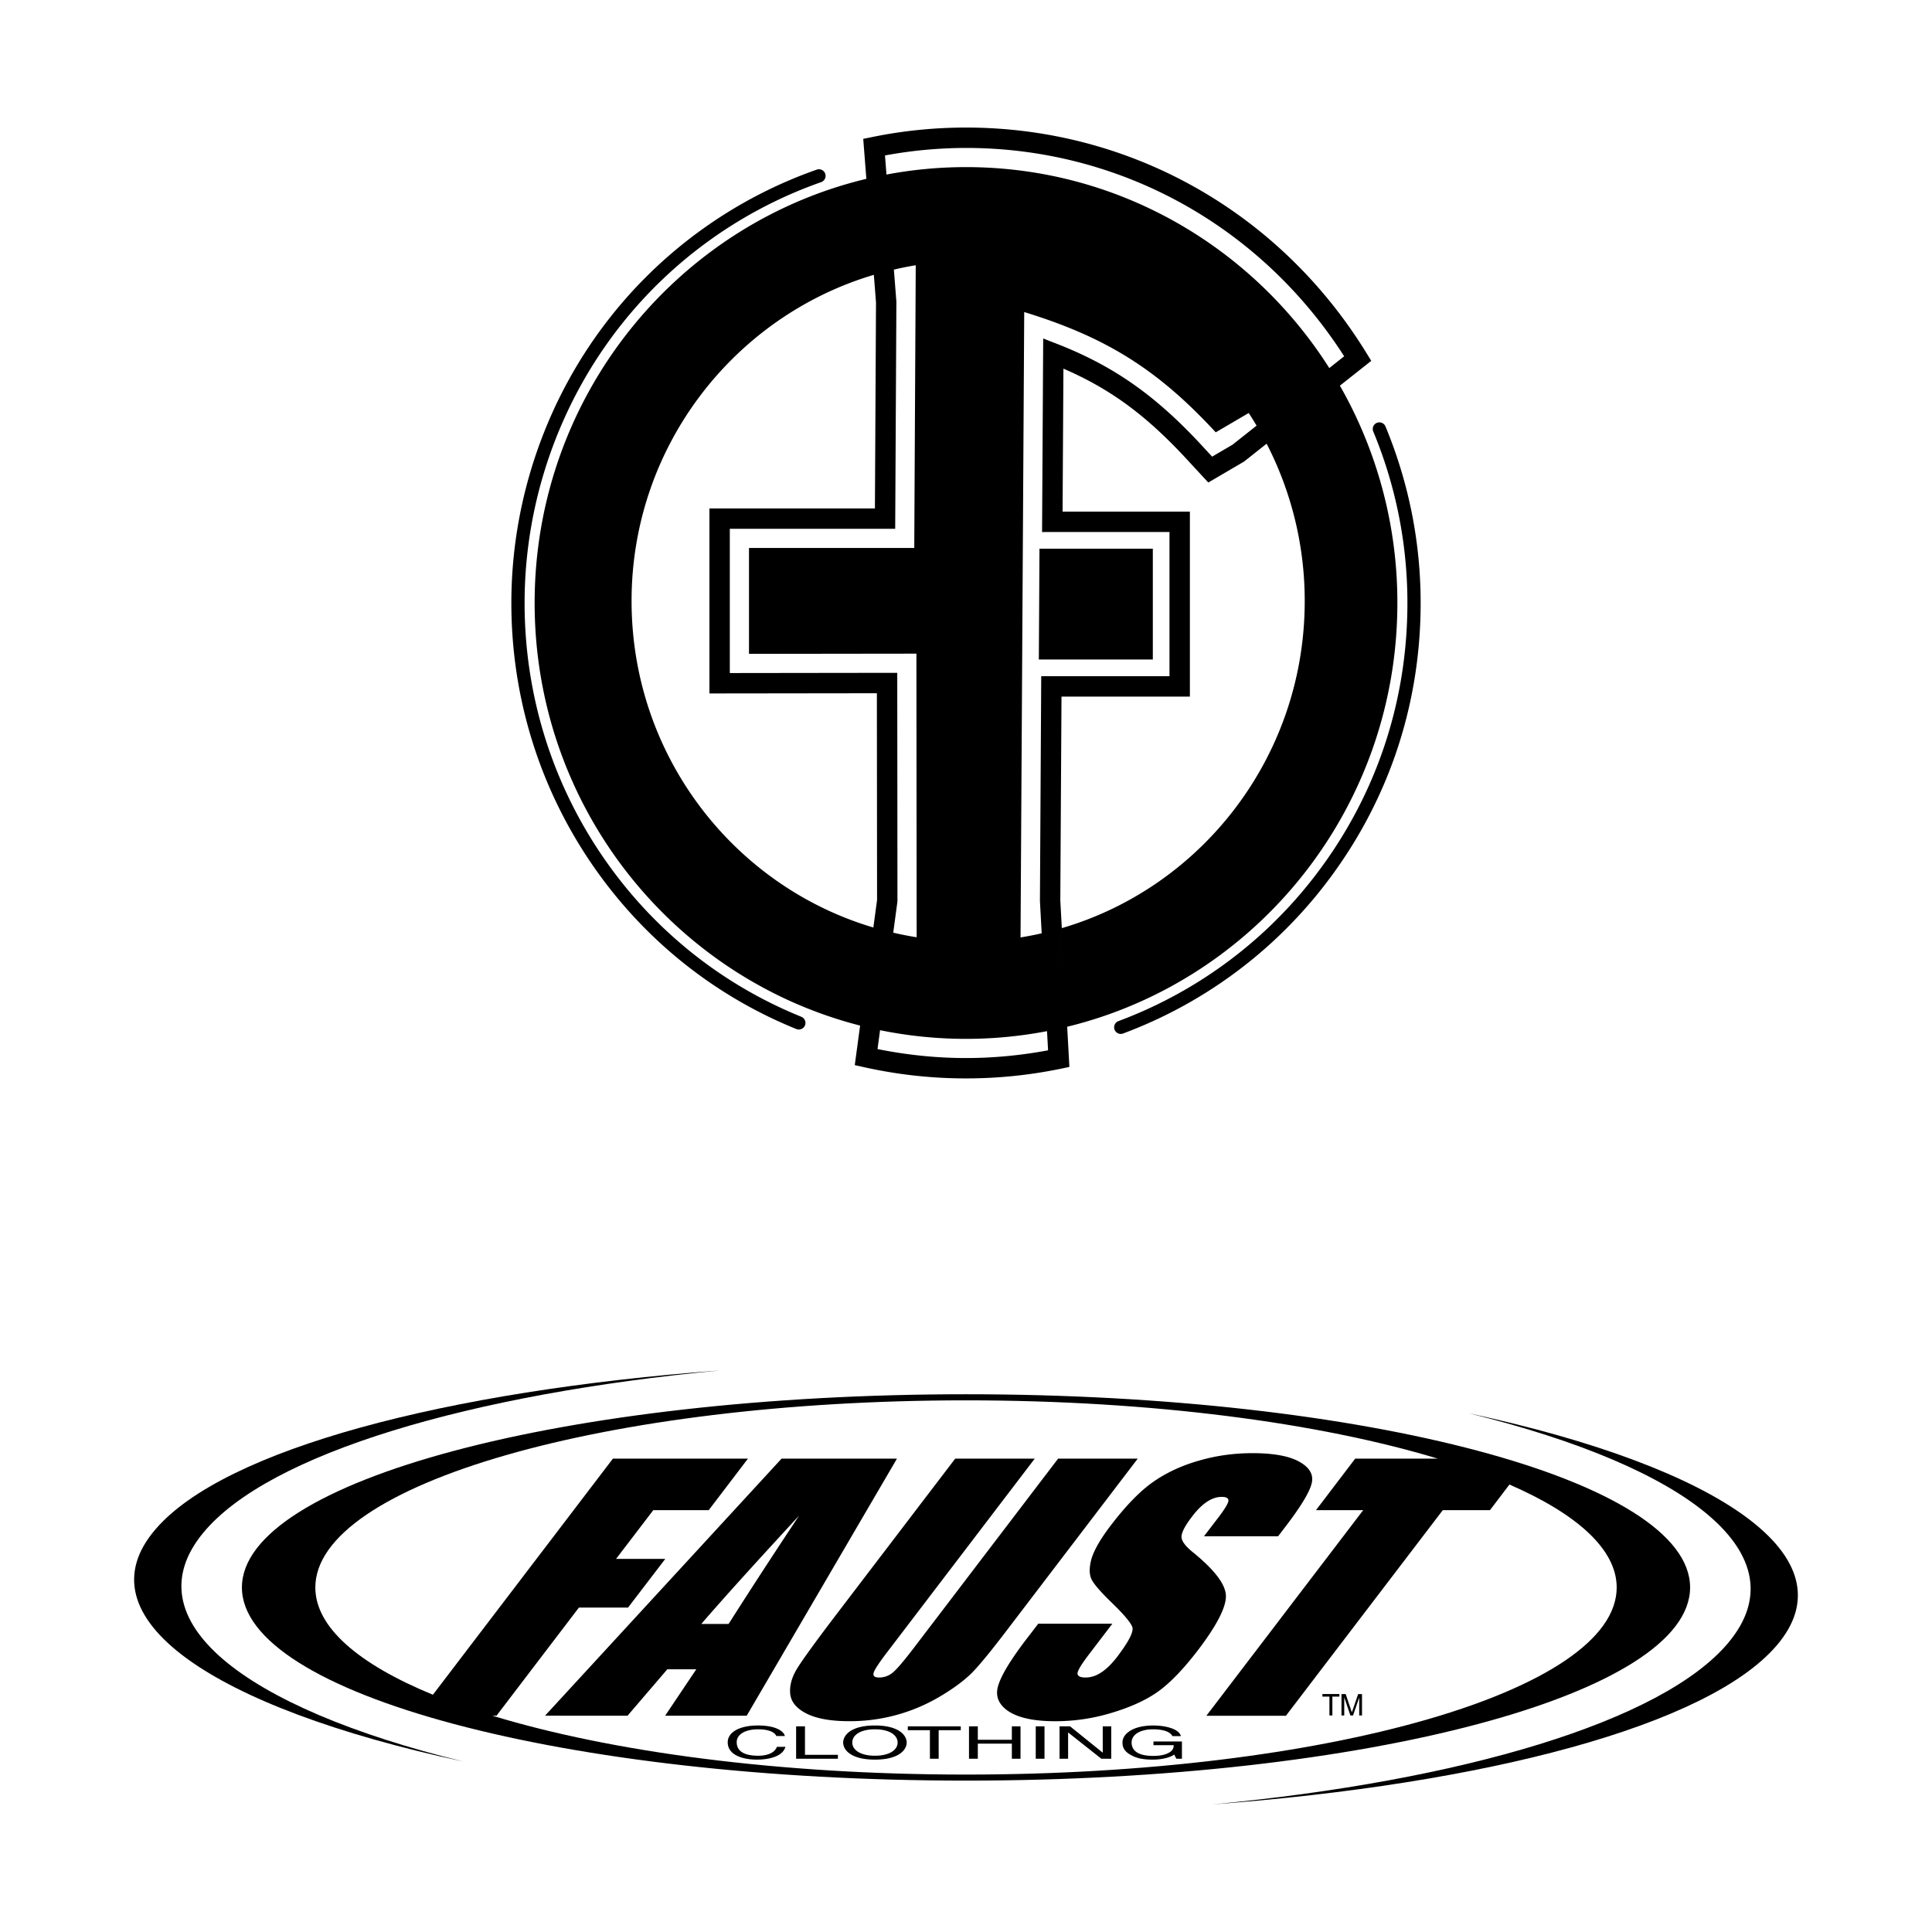
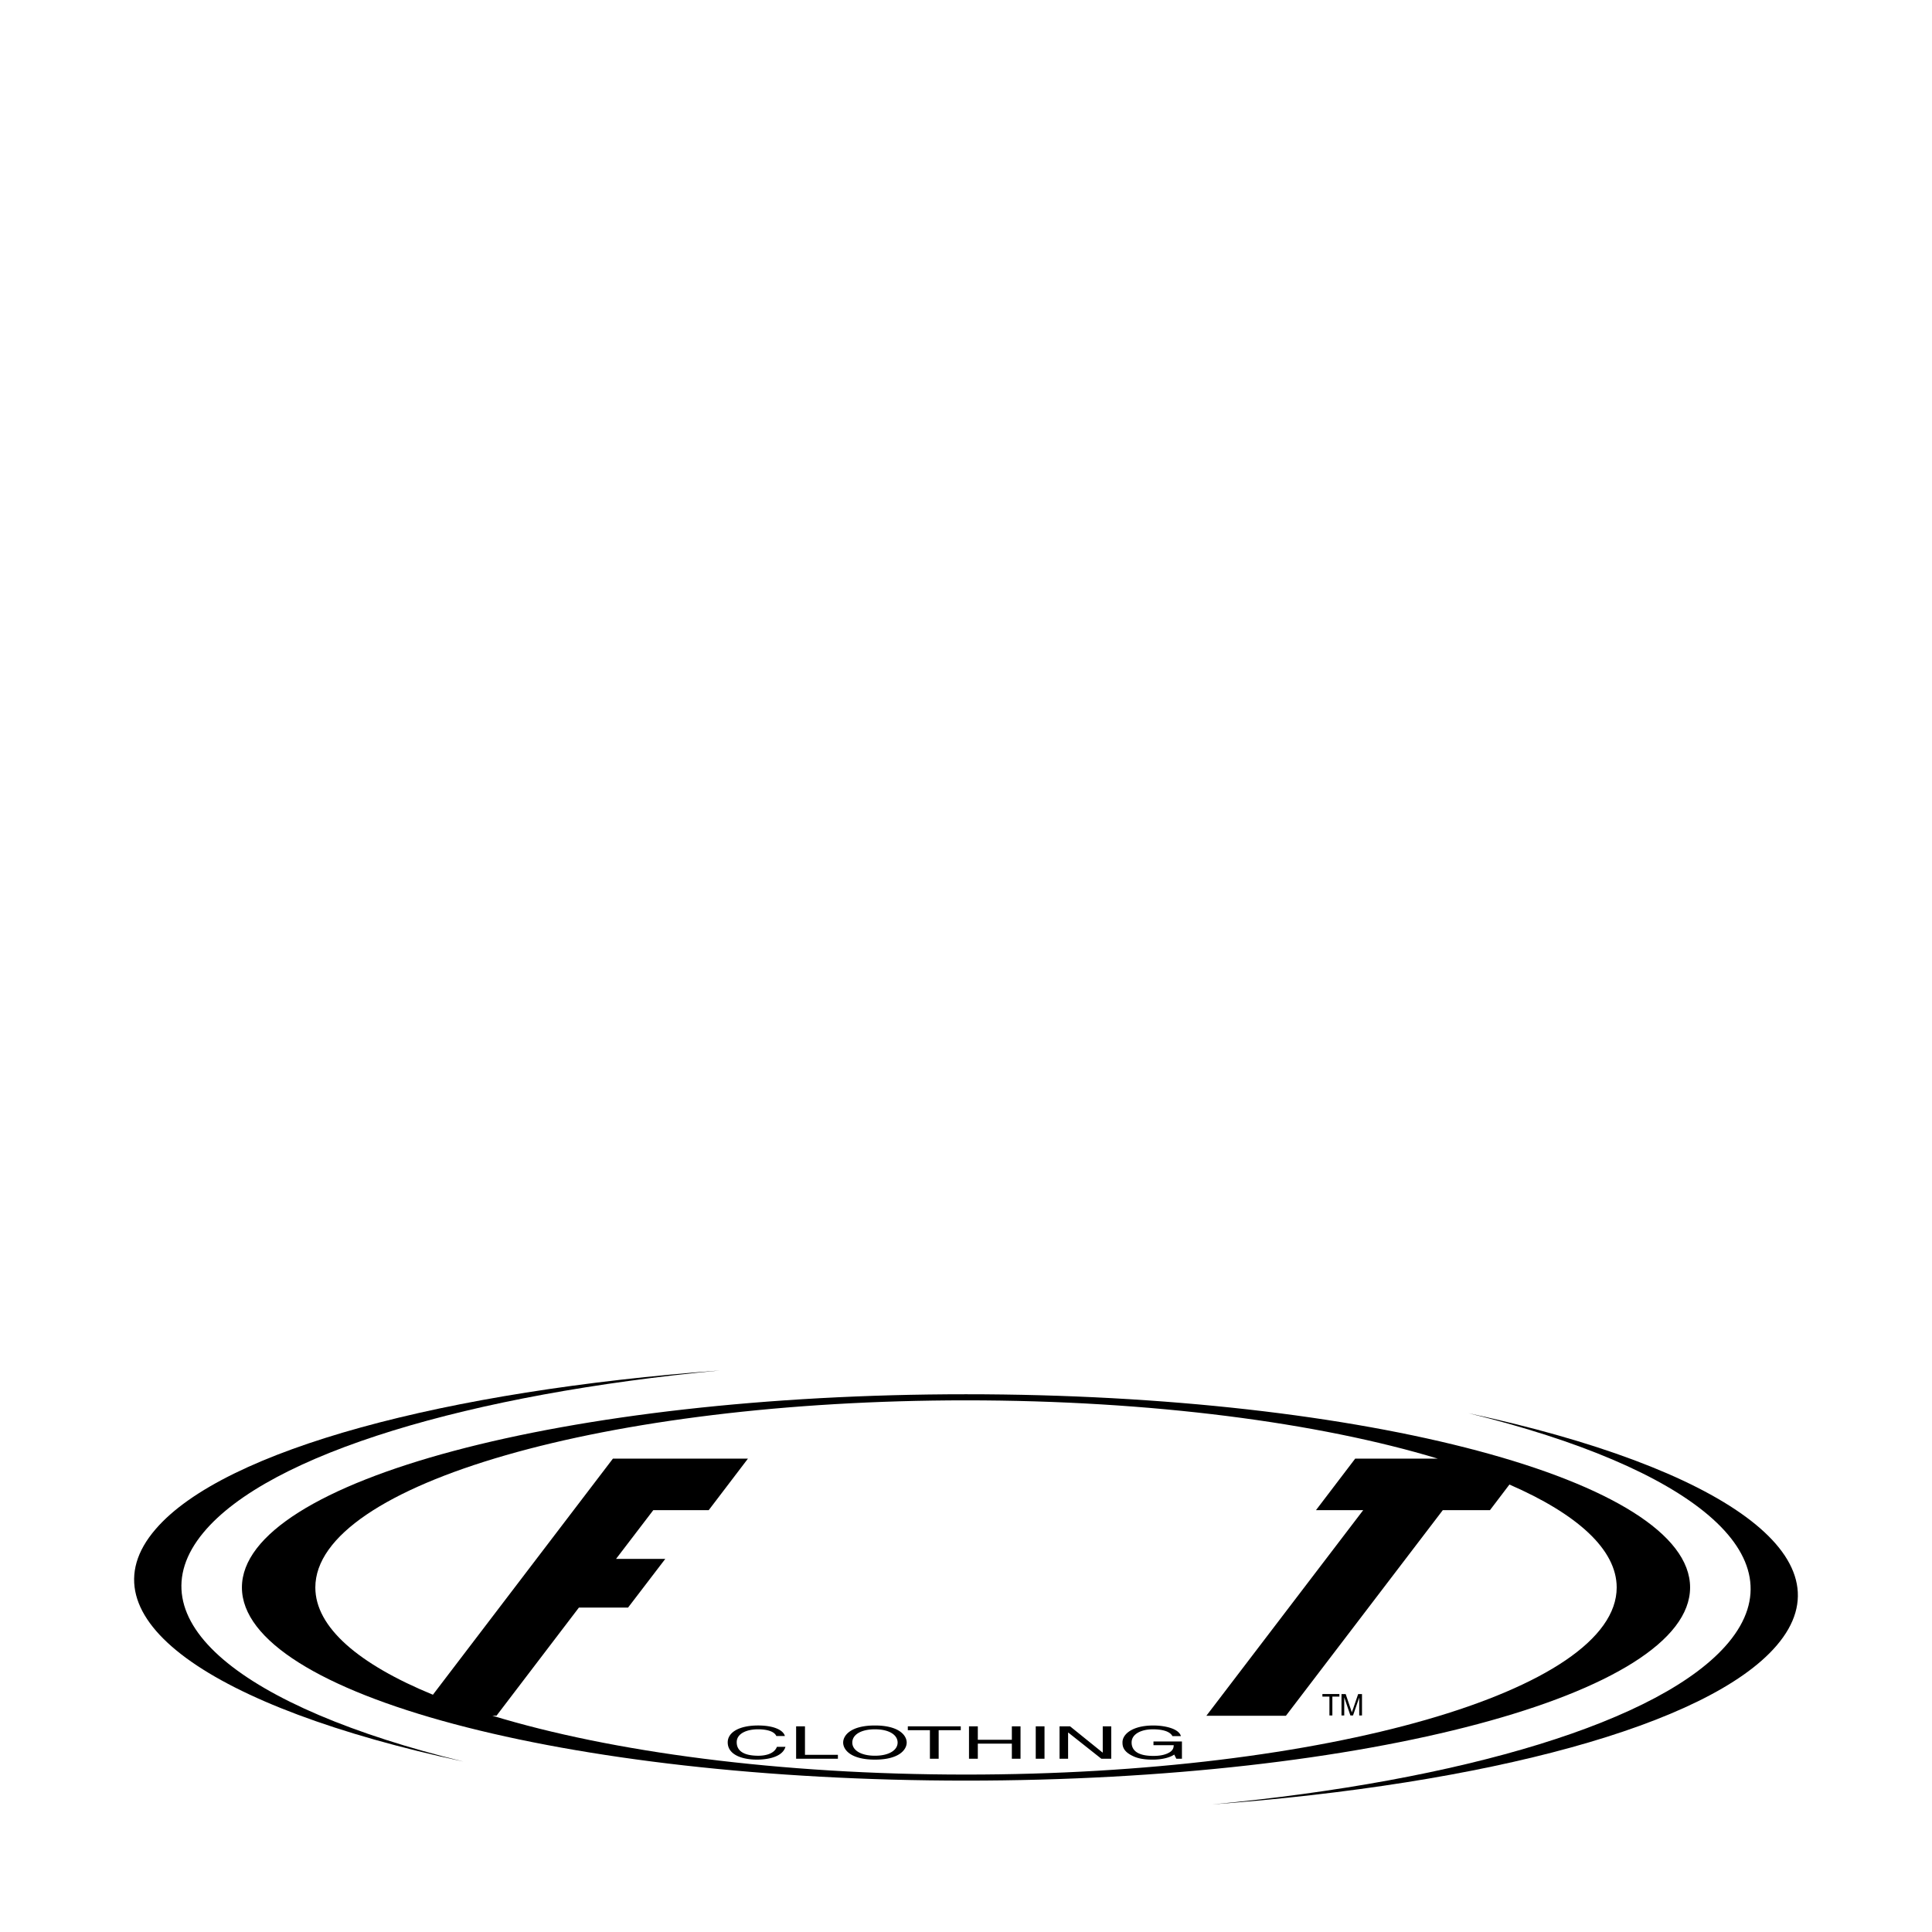
<svg xmlns="http://www.w3.org/2000/svg" width="2500" height="2500" viewBox="0 0 192.756 192.756">
  <g fill-rule="evenodd" clip-rule="evenodd">
-     <path fill="#fff" d="M0 0h192.756v192.756H0V0z" />
-     <path d="M137.369 42.189a.66.66 0 0 0-.359.862 44.509 44.509 0 0 1 3.408 17.108c0 10.181-3.32 19.767-9.604 27.718a44.168 44.168 0 0 1-19.227 13.999c-.34.127-.514.508-.387.85s.506.516.848.387a45.485 45.485 0 0 0 19.803-14.417c6.469-8.187 9.887-18.055 9.887-28.537 0-6.062-1.18-11.988-3.508-17.613a.66.66 0 0 0-.861-.357zM81.488 16.924a45.41 45.41 0 0 0-20.532 14.635c-6.409 8.082-9.938 18.24-9.938 28.601 0 9.24 2.71 18.151 7.84 25.768 5.087 7.556 12.209 13.343 20.595 16.74a.66.66 0 0 0 .495-1.224c-8.141-3.297-15.056-8.916-19.995-16.252-4.981-7.398-7.614-16.054-7.614-25.031 0-10.065 3.428-19.93 9.652-27.78a44.084 44.084 0 0 1 19.937-14.21.661.661 0 0 0-.44-1.247zM103.967 54.743h11.051v11.058h-11.373c.033-5.461.035-5.857.064-11.058h.258z" />
-     <path d="M139.416 60.16a43.6 43.6 0 0 0-5.734-21.682l3.129-2.477-.475-.769c-8.656-14.093-23.594-22.506-39.958-22.506-3.154 0-6.308.318-9.374.949l-.879.18.311 3.988C67.47 22.385 53.341 39.624 53.341 60.16c0 20.312 13.82 37.398 32.472 42.162l-.532 3.945.91.203a46.617 46.617 0 0 0 10.187 1.123 46.7 46.7 0 0 0 9.458-.965l.857-.178-.219-4.012c18.889-4.596 32.942-21.796 32.942-42.278zM88.295 15.51a44.77 44.77 0 0 1 8.083-.75c15.354 0 29.381 7.761 37.729 20.786-.236.189-.771.612-1.482 1.175-7.654-12.053-21.033-20.048-36.247-20.048-2.711 0-5.362.256-7.935.742l-.148-1.905zm28.385 37.569v14.386h-12.797l-.129 22.425s.072 1.343.176 3.226a33.35 33.35 0 0 1-2.111.412l.367-62.395c8.146 2.505 13.283 5.696 19.109 12l3.289-1.928c.271.414.531.836.785 1.262l-2.402 1.902c-.086.051-1.266.741-2.031 1.191a470.712 470.712 0 0 1-1.045-1.129c-4.611-4.989-8.793-7.922-14.432-10.123l-1.379-.538-.113 19.31 12.713-.001zM89.519 67.128l-16.705.022V52.761h16.5l.119-22.663-.25-3.2c.72-.166 1.445-.316 2.181-.434l-.148 28.209H74.727v10.562l16.703-.021.025 28.297a32.679 32.679 0 0 1-2.336-.458l.42-3.121-.02-22.804zm-26.507-7.173c0-15.404 10.241-28.404 24.172-32.535l.215 2.752-.108 20.555H70.78v18.459l16.706-.021.019 20.63-.37 2.743c-13.941-4.131-24.123-17.163-24.123-32.583zm41.554 44.836c-2.689.502-5.436.77-8.188.77-2.973 0-5.935-.312-8.828-.896l.254-1.883a42.831 42.831 0 0 0 16.657.096c.051.929.09 1.62.105 1.913l1.371-12.191a925.669 925.669 0 0 0-.15-2.758l.119-20.343h12.809V51.045h-12.701l.084-14.265c4.688 2.027 8.248 4.647 12.299 9.031l2.156 2.331 3.566-2.091 2.252-1.783a34.166 34.166 0 0 1 3.801 15.708c0 15.461-10.24 28.528-24.234 32.624l-1.372 12.191zM118.939 154.805c-.756-.619-1.107-1.148-1.055-1.566.047-.434.389-1.076 1.041-1.92.504-.668 1.008-1.168 1.5-1.488.494-.328.986-.486 1.465-.486.441 0 .664.115.672.352.01.24-.32.799-.994 1.689l-1.449 1.891h7.398l.777-1.018c1.557-2.041 2.414-3.482 2.586-4.326.18-.852-.254-1.547-1.279-2.115-1.031-.562-2.584-.836-4.639-.836-1.9 0-3.707.26-5.426.77-1.727.5-3.236 1.219-4.529 2.129-1.299.92-2.691 2.357-4.191 4.32-1.031 1.352-1.674 2.48-1.928 3.355-.232.865-.223 1.562.035 2.055.264.502.965 1.293 2.102 2.391 1.135 1.107 1.785 1.883 1.951 2.334.143.471-.365 1.447-1.51 2.959-.529.691-1.055 1.209-1.578 1.553-.523.354-1.055.518-1.584.518-.531 0-.791-.137-.799-.404 0-.27.365-.881 1.105-1.854l2.369-3.109h-7.391l-1.285 1.672c-1.467 1.938-2.377 3.424-2.699 4.463-.334 1.045 0 1.906.986 2.58.996.67 2.564 1.014 4.688 1.014 1.941 0 3.869-.289 5.77-.879 1.91-.586 3.459-1.309 4.633-2.184 1.166-.865 2.449-2.213 3.848-4.035 1.906-2.512 2.832-4.332 2.779-5.463-.056-1.138-1.177-2.589-3.369-4.362zM113.514 145.527h-7.945L91.17 164.418c-.981 1.285-1.674 2.098-2.079 2.438a2.084 2.084 0 0 1-1.389.508c-.441 0-.62-.15-.54-.465.084-.307.553-1.023 1.415-2.145l14.661-19.227h-7.936l-11.576 15.178c-2.213 2.896-3.594 4.797-4.156 5.699-.565.896-.807 1.758-.732 2.572.076.814.621 1.473 1.629 1.988 1.01.506 2.429.76 4.258.76a17.57 17.57 0 0 0 9.17-2.532c1.383-.83 2.451-1.645 3.205-2.428.75-.785 1.863-2.154 3.342-4.096l13.072-17.141zM77.979 145.527L54.38 171.174l8.228.006 3.968-4.633h2.892l-3.11 4.633h8.14l14.992-25.652H77.979v-.001zm-5.289 16.498h-2.723c1.951-2.271 5.203-5.881 9.761-10.812a622.755 622.755 0 0 0-7.038 10.812z" />
    <path d="M96.378 139.105c-39.899 0-72.242 8.631-72.242 19.275 0 10.639 32.343 19.271 72.242 19.271 39.905 0 72.243-8.633 72.243-19.271 0-10.644-32.338-19.275-72.243-19.275zm0 37.944c-18.623 0-35.408-2.26-47.253-5.875h.412l8.22-10.785h4.904l3.713-4.857h-4.911l3.715-4.863h5.53l3.914-5.141H61.151l-17.959 23.555c-7.391-3.035-11.731-6.721-11.731-10.701 0-10.307 29.07-18.67 64.918-18.67 18.526 0 35.241 2.236 47.071 5.816h-8.242l-3.914 5.141h4.713l-15.646 20.512h7.936l15.65-20.512h4.707l1.943-2.557c6.762 2.945 10.701 6.479 10.701 10.27-.001 10.311-29.064 18.667-64.92 18.667z" />
    <path d="M131.936 169.268h.701v1.884h.293v-1.884h.701v-.252h-1.695v.252zM134.992 170.51c-.053.139-.098.26-.121.34a8.066 8.066 0 0 0-.098-.312l-.514-1.521h-.418v2.137h.275v-1.811l.613 1.811h.262l.619-1.789v1.789h.277v-2.137h-.383l-.512 1.493zM77.456 173.205c-.246-.561-1.196-.672-1.822-.672-1.173 0-2.132.441-2.132 1.285 0 .771.553 1.352 2.168 1.352.568 0 1.554-.133 1.844-.889h.852c-.357 1.219-2.353 1.277-2.838 1.277-1.474 0-2.923-.479-2.923-1.725 0-.994 1.136-1.682 3.029-1.682 1.674 0 2.54.514 2.674 1.053h-.852v.001zM80.312 175.08h3.286v.389h-4.169v-3.235h.883v2.846zM89.555 173.857c0 .754-.852 1.312-2.263 1.312-1.419 0-2.258-.559-2.258-1.312 0-.771.839-1.324 2.258-1.324 1.411 0 2.263.553 2.263 1.324zm.905 0c0-.705-.749-1.705-3.168-1.705-2.431 0-3.169 1-3.169 1.705 0 .701.738 1.701 3.169 1.701 2.42.001 3.168-.999 3.168-1.701zM90.573 172.234h5.283v.389h-2.205v2.846h-.874v-2.846h-2.204v-.389zM100.953 172.234h.865v3.235h-.865v-1.508h-3.396v1.508h-.88v-3.235h.88v1.346h3.396v-1.346zM104.211 175.469h-.875v-3.235h.875v3.235zM110.021 172.234h.848v3.235h-.988l-3.295-2.608h-.022v2.608h-.853v-3.235h1.047L110 174.85h.021v-2.616zM115.082 173.746h2.84v1.723h-.559l-.209-.416c-.449.312-1.264.506-2.146.506-1.121 0-1.66-.201-1.994-.365-.996-.471-1.023-1.023-1.023-1.367 0-.793.963-1.674 3.078-1.674 1.211 0 2.562.336 2.75 1.062h-.844c-.293-.562-1.234-.682-1.949-.682-1.17 0-2.125.471-2.125 1.316 0 .656.426 1.338 2.16 1.338.322 0 .854-.018 1.33-.211.568-.223.709-.516.709-.859h-2.018v-.371z" />
    <path d="M146.508 140.996c22.127 5.418 33.164 14.18 25.961 22.861-6.574 7.92-26.717 13.834-51.543 16.172 27.277-2.025 49.445-7.846 56.311-15.834 7.572-8.797-5.508-17.781-30.729-23.199zM20.294 152.908c6.57-7.928 26.708-13.83 51.534-16.178-27.269 2.031-49.435 7.838-56.31 15.844-7.569 8.787 5.508 17.771 30.729 23.18-22.125-5.408-33.163-14.16-25.953-22.846z" />
  </g>
</svg>